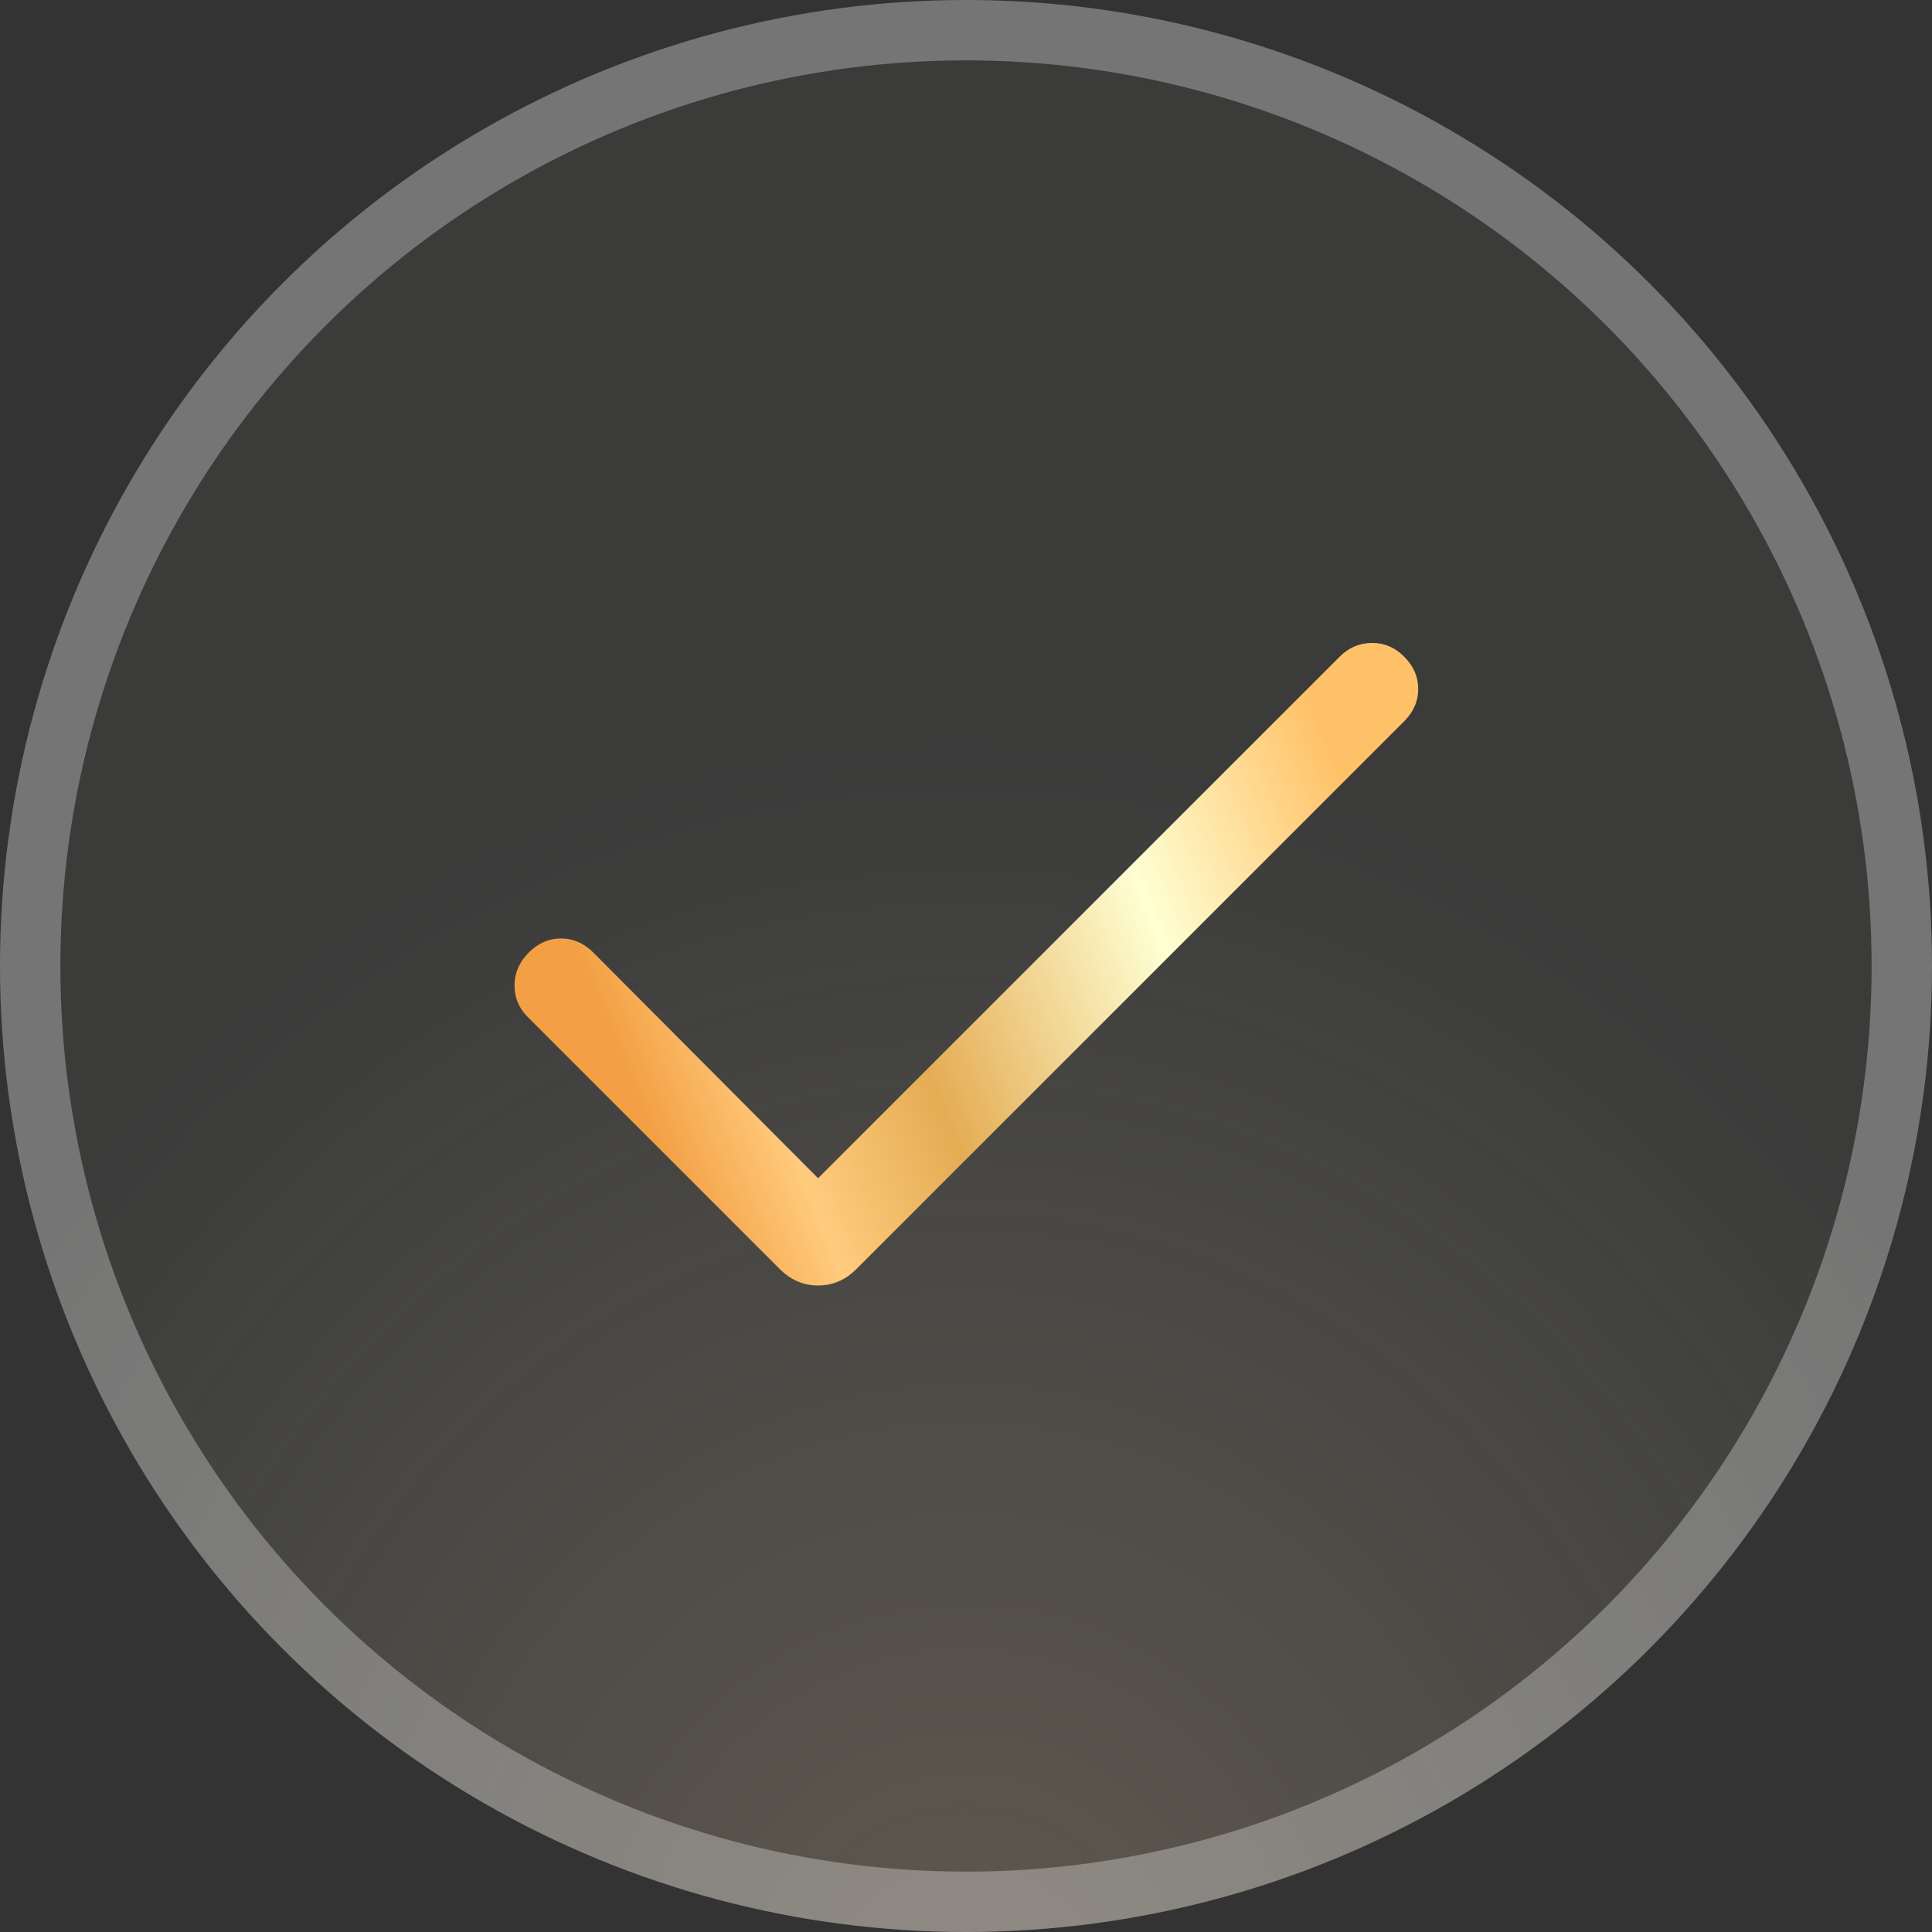
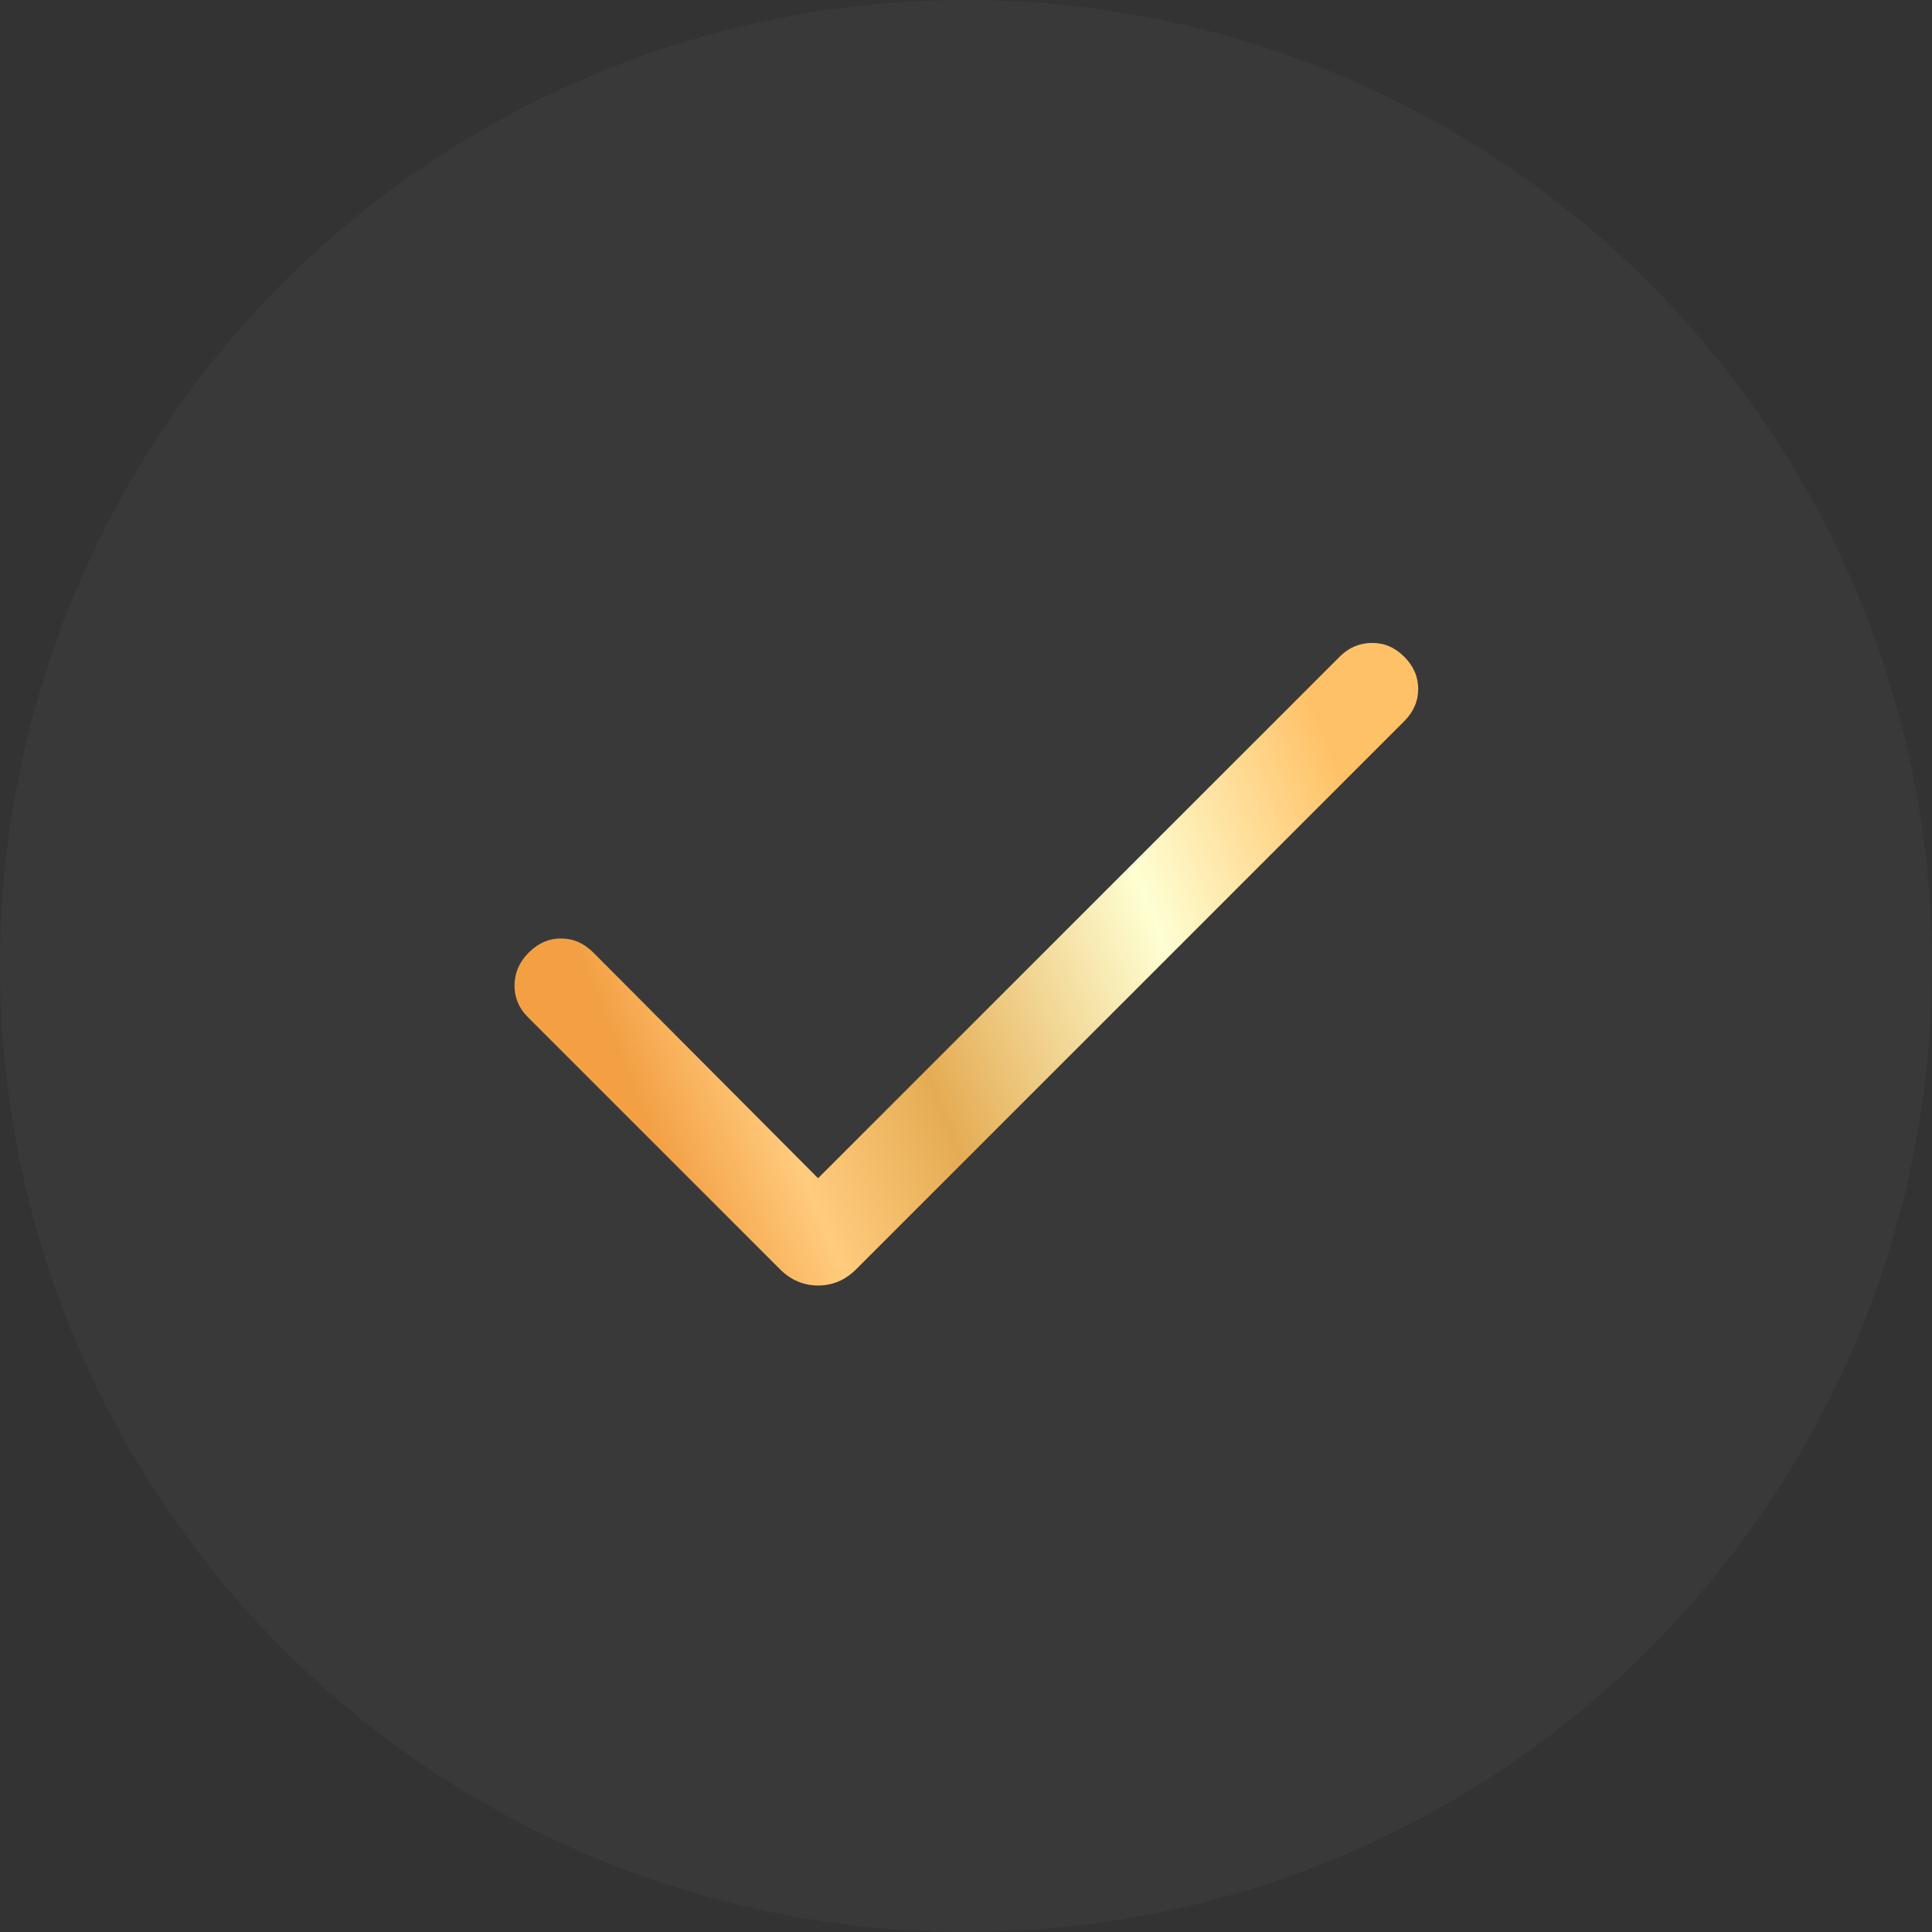
<svg xmlns="http://www.w3.org/2000/svg" width="32" height="32" viewBox="0 0 32 32" fill="none">
  <rect x="0" y="0" width="32" height="32" fill="#333333" stroke="none" />
  <circle cx="16" cy="16" r="16" fill="white" fill-opacity="0.03" />
-   <circle cx="16" cy="16" r="16" fill="url(#paint0_radial_2_428)" fill-opacity="0.2" />
-   <circle cx="16" cy="16" r="15.5" stroke="white" stroke-opacity="0.3" />
  <path d="M13.55 19.515L22.189 10.877C22.337 10.728 22.514 10.652 22.718 10.649C22.923 10.646 23.103 10.722 23.258 10.877C23.413 11.032 23.49 11.21 23.49 11.412C23.49 11.613 23.413 11.791 23.258 11.946L14.183 21.021C14.002 21.202 13.791 21.292 13.55 21.292C13.309 21.292 13.098 21.202 12.917 21.021L8.742 16.846C8.594 16.698 8.52 16.521 8.522 16.316C8.524 16.112 8.603 15.932 8.758 15.777C8.913 15.622 9.091 15.544 9.292 15.544C9.494 15.544 9.672 15.622 9.827 15.777L13.55 19.515Z" fill="url(#paint1_linear_2_428)" />
  <defs>
    <radialGradient id="paint0_radial_2_428" cx="0" cy="0" r="1" gradientUnits="userSpaceOnUse" gradientTransform="translate(16 33.586) rotate(-90) scale(21.369 19.617)">
      <stop stop-color="#FFD3A2" />
      <stop offset="1" stop-color="#FEFFD3" stop-opacity="0.05" />
    </radialGradient>
    <linearGradient id="paint1_linear_2_428" x1="8.522" y1="13.132" x2="20.409" y2="8.348" gradientUnits="userSpaceOnUse">
      <stop stop-color="#F3A044" />
      <stop offset="0.162" stop-color="#FFCB7D" />
      <stop offset="0.36" stop-color="#E5AC54" />
      <stop offset="0.705" stop-color="#FEFFD3" />
      <stop offset="1" stop-color="#FFC167" />
    </linearGradient>
  </defs>
</svg>